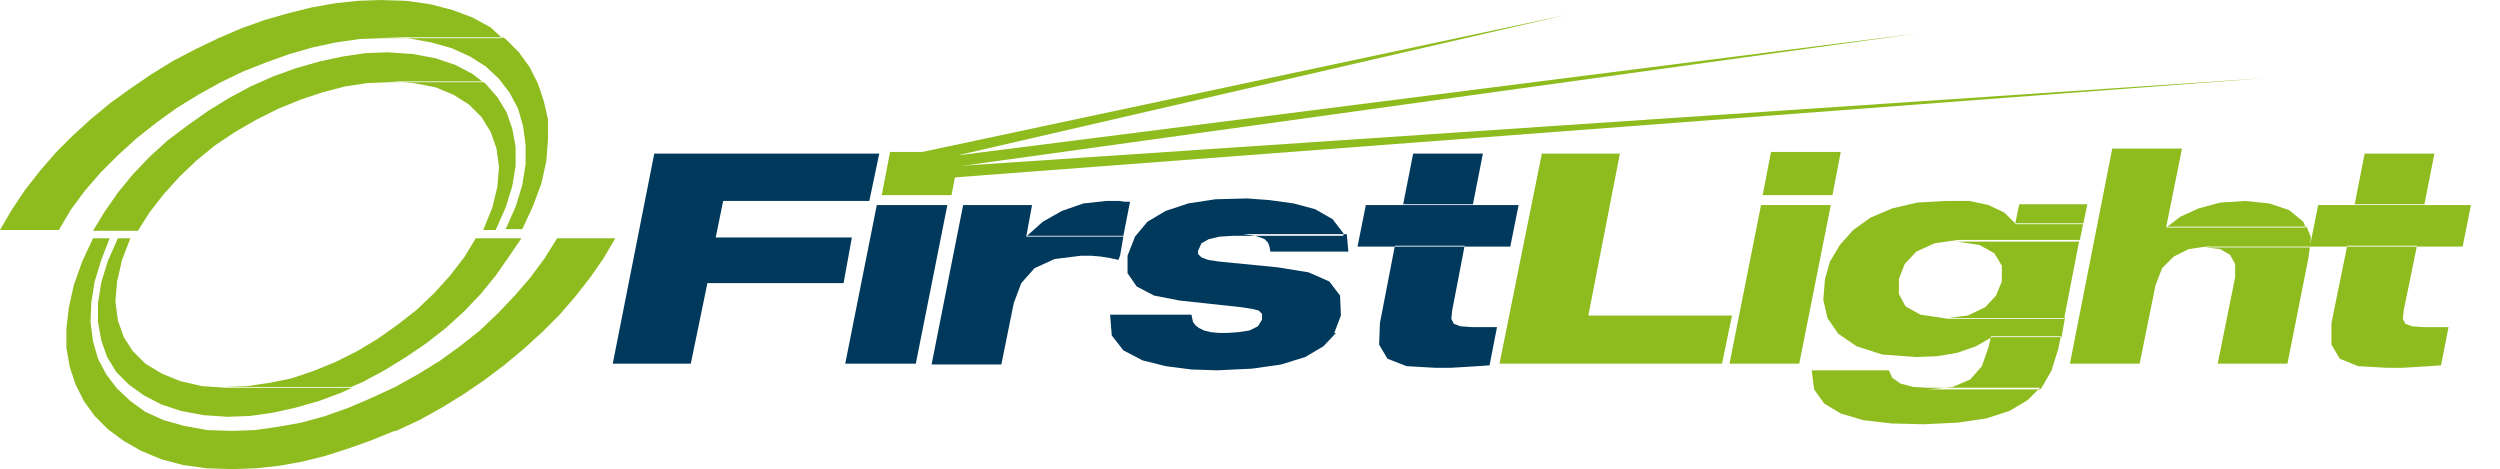
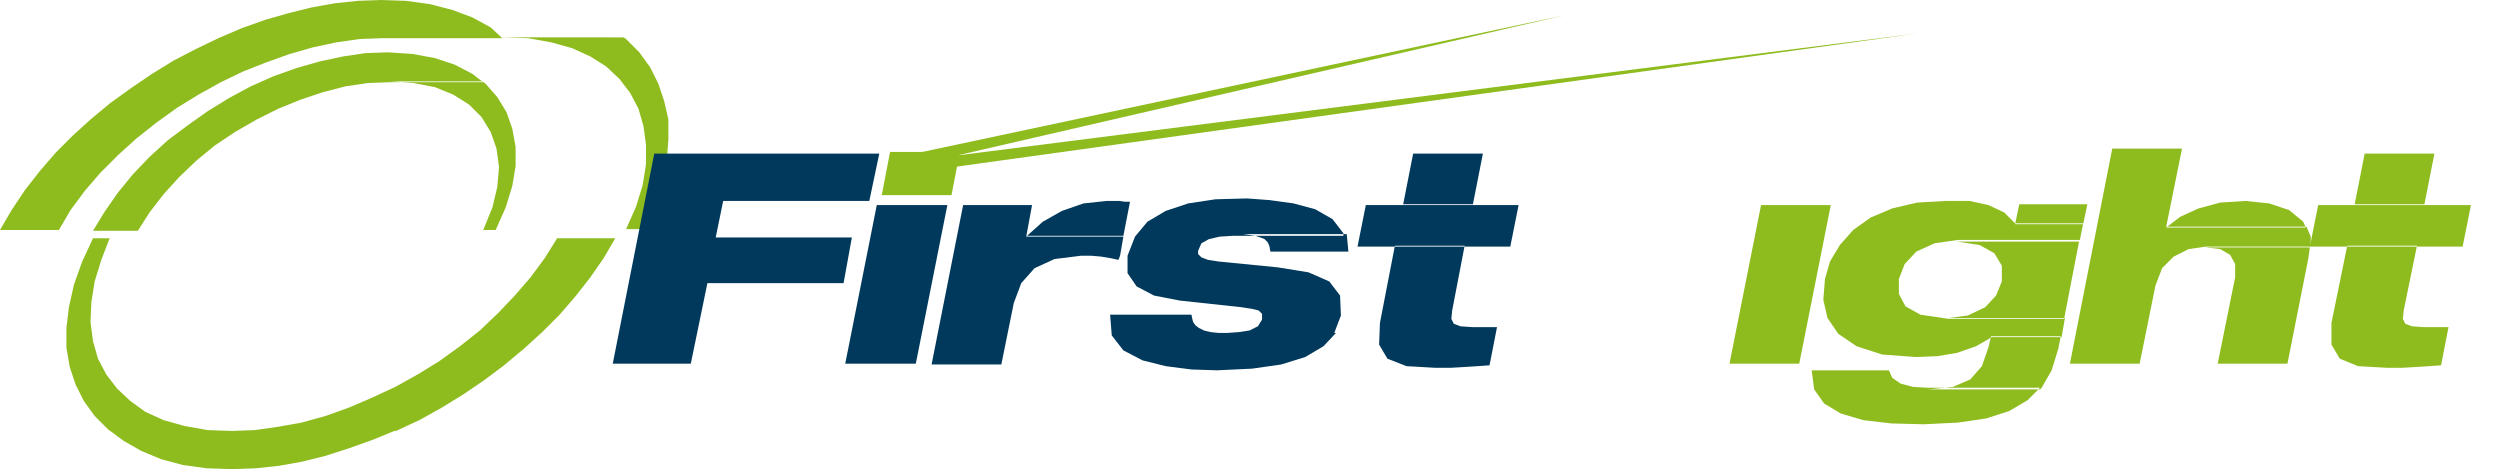
<svg xmlns="http://www.w3.org/2000/svg" id="Layer_1" version="1.1" viewBox="0 0 301.1 56.5">
  <defs>
    <style>
      .st0 {
        fill: #00395c;
      }

      .st0, .st1 {
        fill-rule: evenodd;
      }

      .st1 {
        fill: #8ebc1e;
      }
    </style>
  </defs>
  <g id="Layer_2">
    <g id="Layer_1-2">
-       <path class="st1" d="M60.6,4.5h-14.5l3,.1,2.8.5,2.5.7,2.2,1,1.9,1.2,1.6,1.5,1.3,1.7,1,1.9.6,2.1.3,2.2v2.4l-.4,2.5-.8,2.6-1.2,2.7h2l1.3-2.8,1-2.7.6-2.7.2-2.6v-2.4l-.5-2.2-.7-2.1-1-2-1.3-1.8-1.6-1.6-.3-.2ZM45.9,0l-2.8.1-2.8.3-2.8.5-2.8.7-2.8.8-2.8,1-2.8,1.2-2.7,1.3-2.7,1.4-2.6,1.6-2.5,1.7-2.5,1.8-2.3,1.9-2.2,2-2.1,2.1-1.9,2.2-1.8,2.3-1.6,2.4-1.4,2.4h7.1l1.4-2.4,1.7-2.3,1.9-2.2,2.1-2.1,2.2-2,2.4-1.9,2.5-1.8,2.6-1.6,2.7-1.5,2.7-1.3,2.8-1.1,2.8-1,2.8-.8,2.8-.6,2.8-.4,2.7-.1h14.5l-1.4-1.3-2.2-1.2-2.4-.9-2.7-.7-2.9-.4-3-.1Z" />
+       <path class="st1" d="M60.6,4.5l3,.1,2.8.5,2.5.7,2.2,1,1.9,1.2,1.6,1.5,1.3,1.7,1,1.9.6,2.1.3,2.2v2.4l-.4,2.5-.8,2.6-1.2,2.7h2l1.3-2.8,1-2.7.6-2.7.2-2.6v-2.4l-.5-2.2-.7-2.1-1-2-1.3-1.8-1.6-1.6-.3-.2ZM45.9,0l-2.8.1-2.8.3-2.8.5-2.8.7-2.8.8-2.8,1-2.8,1.2-2.7,1.3-2.7,1.4-2.6,1.6-2.5,1.7-2.5,1.8-2.3,1.9-2.2,2-2.1,2.1-1.9,2.2-1.8,2.3-1.6,2.4-1.4,2.4h7.1l1.4-2.4,1.7-2.3,1.9-2.2,2.1-2.1,2.2-2,2.4-1.9,2.5-1.8,2.6-1.6,2.7-1.5,2.7-1.3,2.8-1.1,2.8-1,2.8-.8,2.8-.6,2.8-.4,2.7-.1h14.5l-1.4-1.3-2.2-1.2-2.4-.9-2.7-.7-2.9-.4-3-.1Z" />
      <path class="st1" d="M58.1,9.8h-11.2l2.9.2,2.6.5,2.2.9,1.9,1.2,1.5,1.5,1.1,1.8.7,2,.3,2.2-.2,2.4-.6,2.5-1.1,2.7h1.5l1.2-2.7.8-2.6.4-2.4v-2.3l-.4-2.2-.7-2-1.1-1.8-1.4-1.6-.4-.3ZM46.7,6.3l-2.7.1-2.7.4-2.8.6-2.8.8-2.8,1-2.7,1.2-2.6,1.4-2.6,1.6-2.4,1.7-2.4,1.8-2.2,2-2,2.1-1.8,2.2-1.6,2.3-1.4,2.3h5.4l1.4-2.2,1.7-2.2,1.9-2.1,2.1-2,2.2-1.8,2.4-1.6,2.6-1.5,2.6-1.3,2.7-1.1,2.7-.9,2.7-.7,2.7-.4,2.7-.1h11.2l-1.3-1-2.1-1.1-2.4-.8-2.7-.5-3-.2Z" />
      <path class="st1" d="M74.1,28.7h-7l-1.5,2.4-1.7,2.3-1.9,2.2-2,2.1-2.2,2.1-2.4,1.9-2.5,1.8-2.6,1.6-2.7,1.5-2.8,1.3-2.8,1.2-2.8,1-2.9.8-2.8.5-2.8.4-2.8.1h19.8l2.8-1.3,2.7-1.5,2.6-1.6,2.5-1.7,2.4-1.8,2.4-2,2.2-2,2.1-2.1,1.9-2.2,1.8-2.3,1.6-2.3,1.4-2.4ZM13.2,28.7h-2l-1.3,2.8-1,2.8-.6,2.7-.3,2.5v2.4l.4,2.3.7,2.1,1,2,1.3,1.8,1.6,1.6,1.9,1.4,2.1,1.2,2.4,1,2.6.7,2.9.4,3.1.1,2.8-.1,2.8-.3,2.8-.5,2.8-.7,2.8-.9,2.8-1,2.7-1.1h-19.5l-3-.1-2.8-.5-2.5-.7-2.2-1-1.8-1.3-1.6-1.5-1.3-1.7-1-1.9-.6-2.1-.3-2.3.1-2.4.4-2.5.8-2.6,1-2.6Z" />
-       <path class="st1" d="M62.8,28.7h-5.5l-1.4,2.3-1.7,2.2-1.9,2.1-2.1,2-2.3,1.8-2.4,1.7-2.5,1.5-2.6,1.3-2.7,1.1-2.7.9-2.5.5-2.7.4-2.6.1h15.1l1.4-.6,2.6-1.4,2.6-1.6,2.5-1.7,2.3-1.8,2.2-2,2-2.1,1.8-2.2,1.6-2.3,1.5-2.2ZM15.7,28.7h-1.5l-1.2,2.7-.8,2.6-.4,2.5v2.3l.4,2.2.7,2,1.1,1.8,1.5,1.5,1.8,1.3,2.1,1.1,2.4.8,2.7.5,2.9.2,2.7-.1,2.8-.4,2.7-.6,2.8-.8,2.7-1,1.3-.6h-15.2l-2.9-.2-2.6-.6-2.2-.9-2-1.2-1.5-1.5-1.1-1.7-.7-2-.3-2.3.2-2.4.6-2.6,1-2.6Z" />
      <polygon class="st1" points="188.6 1.8 109.2 18.7 109.3 20.1 188.6 1.8" />
-       <polygon class="st1" points="272.9 9.4 113.8 20.1 113.2 21.5 272.9 9.4" />
      <polygon class="st1" points="231.1 4 110.7 19.3 112.1 20.5 231.1 4" />
      <polygon class="st1" points="115.6 18.3 107.2 18.3 106.2 23.5 114.6 23.5 115.6 18.3" />
-       <polygon class="st1" points="195.1 18.5 185.7 18.5 180.6 43.8 207.4 43.8 208.6 38 191.3 38 195.1 18.5" />
      <polygon class="st1" points="220.5 24.7 212.1 24.7 208.3 43.8 216.7 43.8 220.5 24.7" />
      <path class="st1" d="M251.4,24.6h-8.2l-.5,2.4h8.2l.5-2.4ZM250.4,29.1h-14.7l2.7.4,1.8,1,.9,1.5v1.9l-.7,1.7-1.3,1.4-2.1,1-3.1.4h14.7l1.8-9.3ZM234.4,24.2l-3.5.2-3,.7-2.6,1.1-2.1,1.5-1.6,1.8-1.2,2-.6,2.1-.2,2.5.5,2.2,1.3,1.9,2.2,1.5,3.1,1,4.1.3,2.5-.1,2.4-.4,2.3-.8,1.9-1.1h8.4l.4-2.3h-14.7l-2.7-.4-1.8-1-.8-1.5v-1.8l.7-1.8,1.4-1.5,2.2-1,2.8-.4h14.7l.4-2h-8.2l-1.3-1.3-1.9-.9-2.3-.5h-2.8ZM248.2,40.5h-8.4l-.3,1.3-.8,2.3-1.4,1.6-2.1.9-3,.3h13.5l.2-.2,1.2-2.1.8-2.6.3-1.5ZM227.5,44.6h-9.3l.3,2.3,1.2,1.7,2,1.2,2.7.8,3.4.4,3.9.1,4.1-.2,3.4-.5,2.8-.9,2.2-1.3,1.5-1.5h-13.5l-1.8-.1-1.5-.4-1-.7-.4-.9Z" />
      <path class="st1" d="M270.4,24.2l-3,.2-2.6.7-2.2,1-1.7,1.3h16.8l-.3-.7-1.7-1.4-2.4-.8-2.9-.3ZM278.2,29.8h-12.6l1.8.2,1.2.7.6,1.1v1.6l-2.1,10.4h8.4l2.5-12.6.2-1.4ZM262.8,17.9h-8.4l-5.1,25.9h8.4l1.9-9.4.8-2.1,1.4-1.4,1.8-.9,2.1-.3h12.6v-1.2l-.5-1.2h-16.9l1.9-9.4Z" />
      <path class="st1" d="M293.2,18.5h-8.4l-1.2,6.1h8.4l1.2-6.1ZM297.6,24.7h-18.4l-1,5h18.4l1-5ZM294.9,39.3h0ZM291.1,29.6h-8.4l-1.9,9.3v2.6l1,1.7,2.2.9,3.5.2h1.8l1.7-.1,1.6-.1,1.4-.1.9-4.6h-3l-1.4-.1-.8-.3-.3-.6.1-1,1.6-7.8Z" />
-       <polygon class="st1" points="221.7 18.3 213.3 18.3 212.3 23.5 220.7 23.5 221.7 18.3" />
      <polygon class="st0" points="105.9 18.5 78.8 18.5 73.8 43.8 83.2 43.8 85.2 34.1 101.6 34.1 102.6 28.6 86.2 28.6 87.1 24.2 104.7 24.2 105.9 18.5" />
      <path class="st0" d="M133.3,24.2l-2.8.3-2.6.9-2.3,1.3-1.9,1.7h11.6l.8-4.1h-.6l-.7-.1s-1.5,0-1.5,0ZM134.9,30.8h-3.5l1.2.1,1.2.2.9.2.2-.5ZM124.3,24.7h-8.3l-3.8,19.2h8.4l1.5-7.4.9-2.4,1.6-1.8,2.4-1.1,3.2-.4h4.7l.4-2.3h-11.7l.7-3.8Z" />
      <polygon class="st0" points="114.1 24.7 105.6 24.7 101.8 43.8 110.3 43.8 114.1 24.7" />
      <path class="st0" d="M162.2,28.2h-12.5l.8.1.7.1.6.2.5.2.4.4.2.5.1.6h9.4l-.2-2.1ZM150.2,23.9l-3.8.1-3.3.5-2.7.9-2.2,1.3-1.5,1.8-.9,2.3v2.1l1.1,1.6,2.1,1.1,3.1.6,7.4.8,1.3.2.8.2.4.4v.7l-.5.8-1,.5-1.3.2-1.4.1h12.9l.8-2.1-.1-2.4-1.3-1.7-2.5-1.1-3.7-.6-7.1-.7-1.3-.2-.8-.3-.4-.4v-.4l.4-.9.9-.5,1.3-.3,1.6-.1h13.3v-.3l-1.3-1.7-2.1-1.2-2.6-.7-2.9-.4-2.7-.2ZM143.5,37.9h-9.8l.2,2.5,1.4,1.8,2.3,1.2,2.8.7,3.1.4,3.1.1,4.2-.2,3.5-.5,2.9-.9,2.2-1.3,1.5-1.6h-14.1l-1-.1-.8-.2-.6-.3-.4-.3-.3-.4-.1-.4-.1-.5Z" />
      <path class="st0" d="M178.6,18.5h-8.4l-1.2,6.1h8.4l1.2-6.1ZM182.9,24.7h-18.4l-1,5h18.4l1-5ZM180.2,39.3h0ZM176.4,29.6h-8.4l-1.8,9.3-.1,2.6,1,1.7,2.3.9,3.5.2h1.8l1.7-.1,1.6-.1,1.4-.1.9-4.6h-3l-1.4-.1-.8-.3-.3-.6.1-1,1.5-7.8Z" />
    </g>
  </g>
</svg>